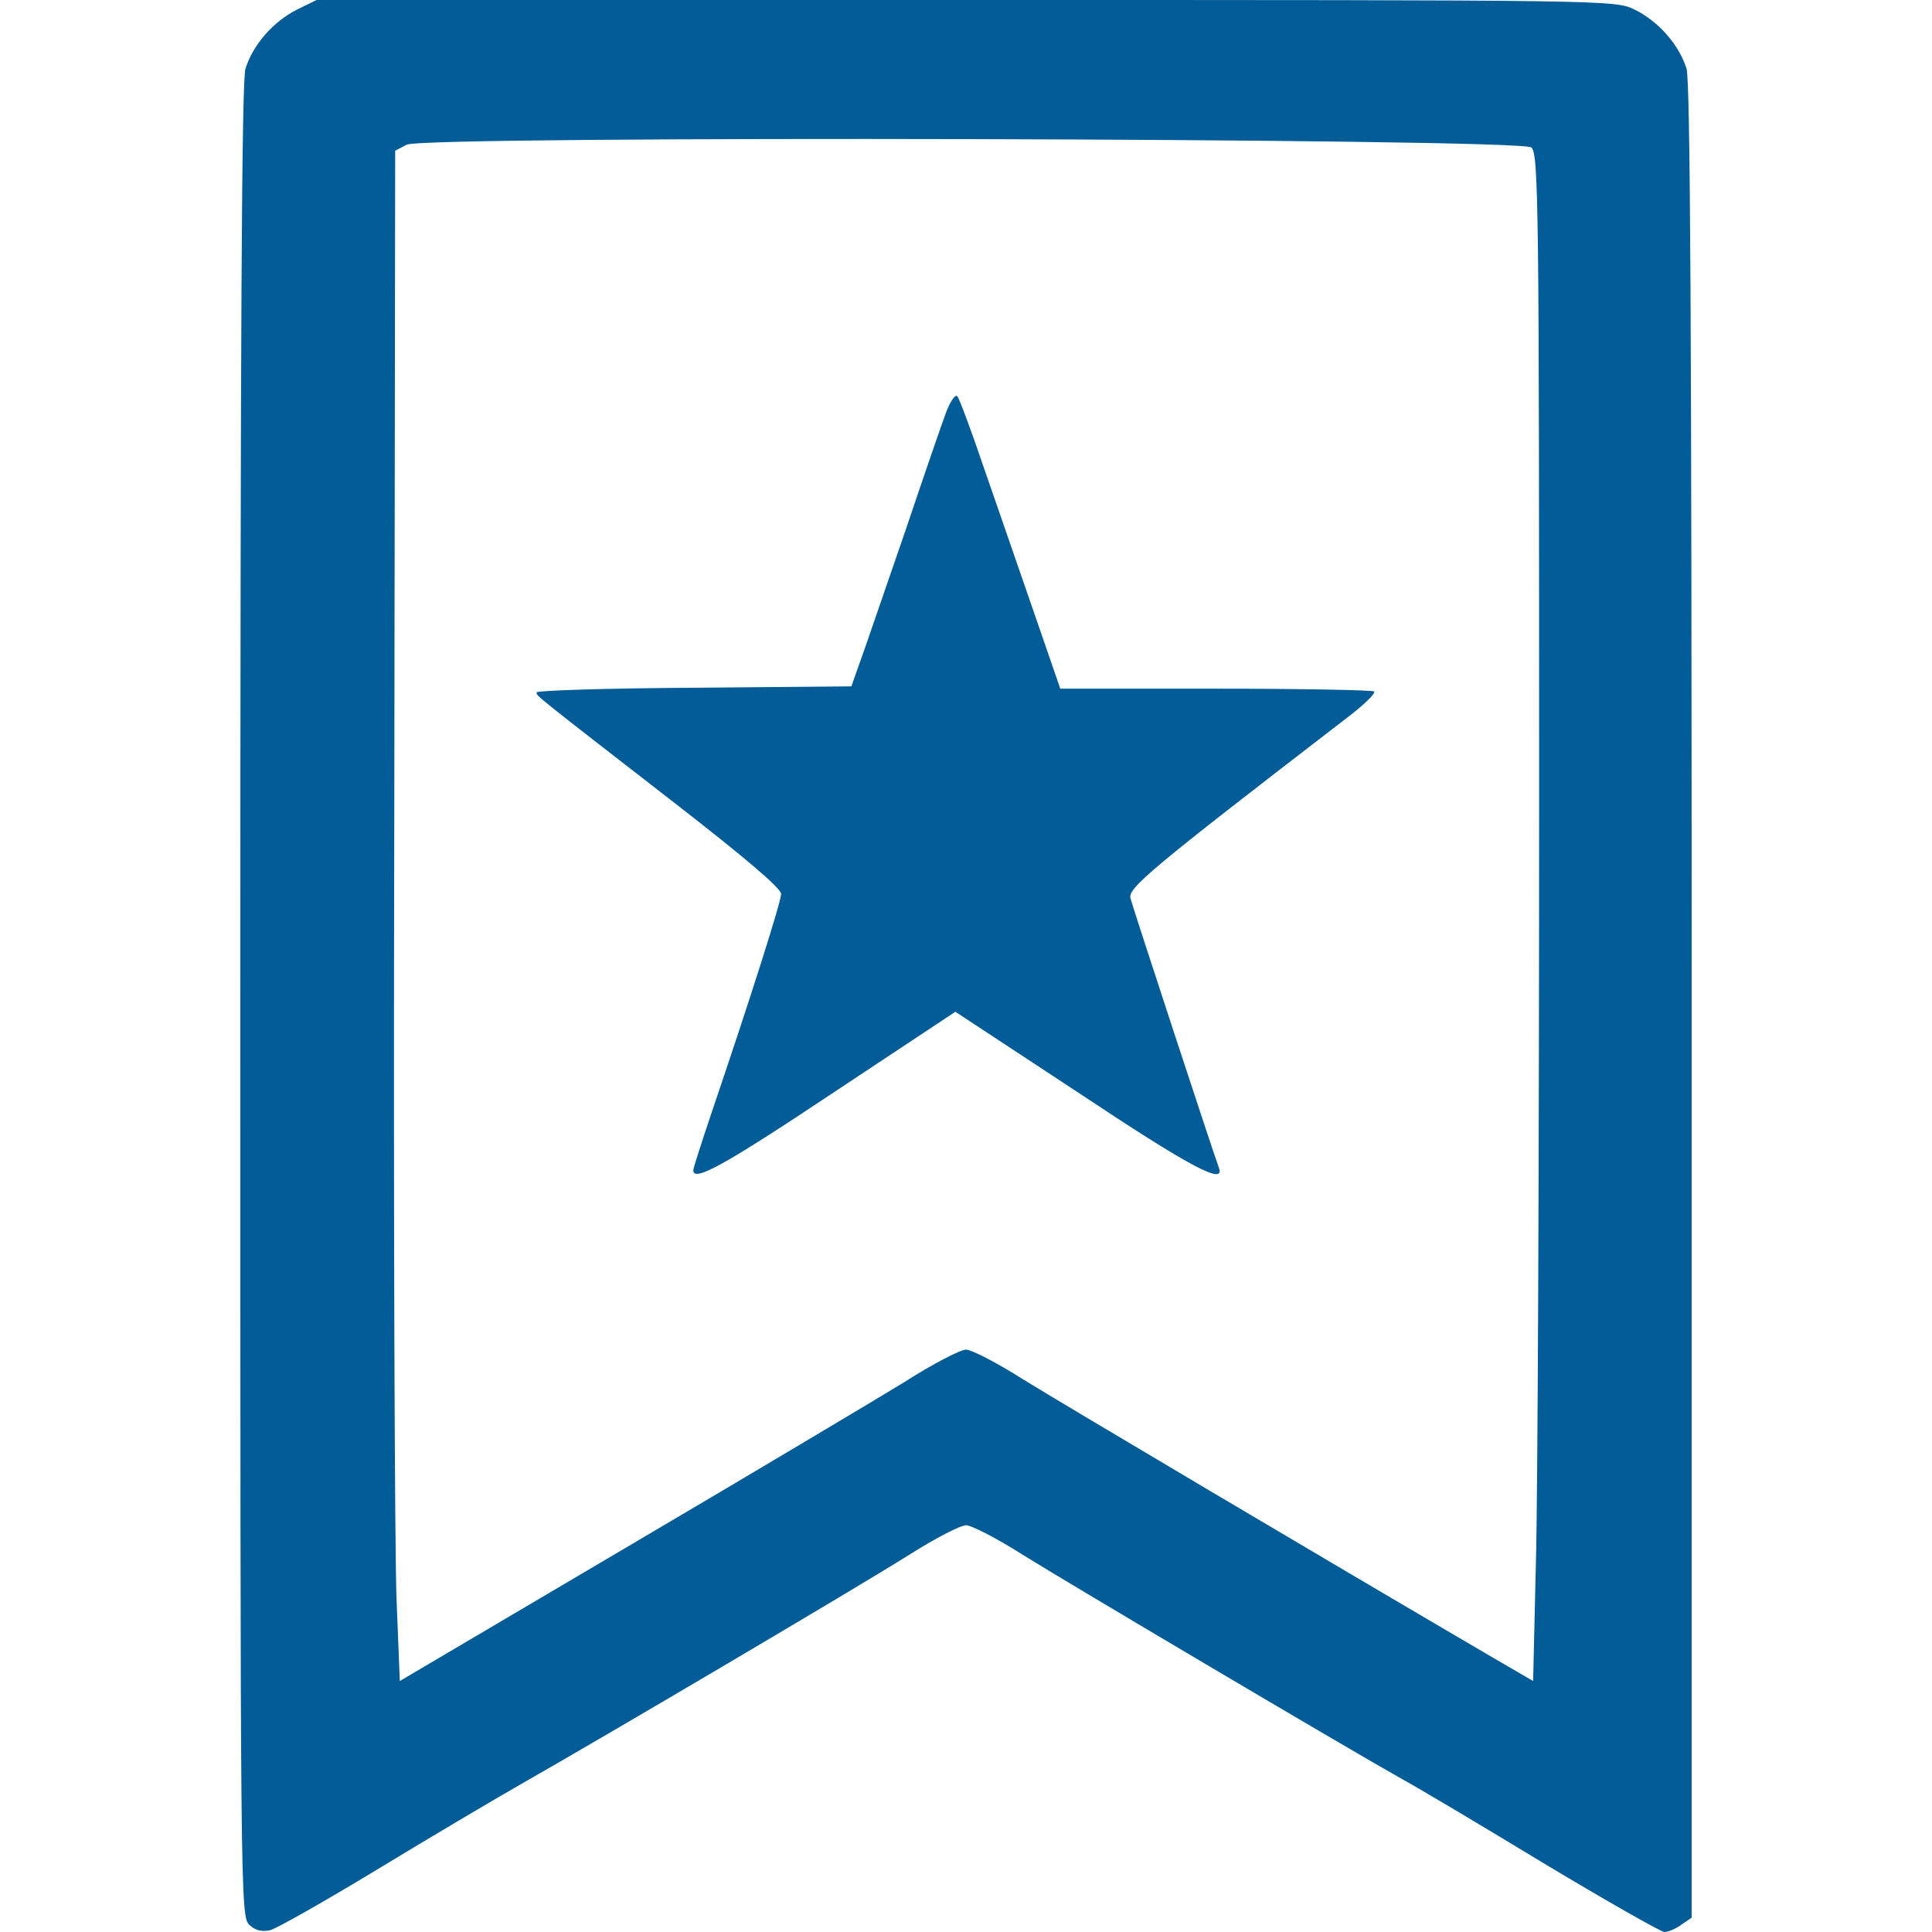
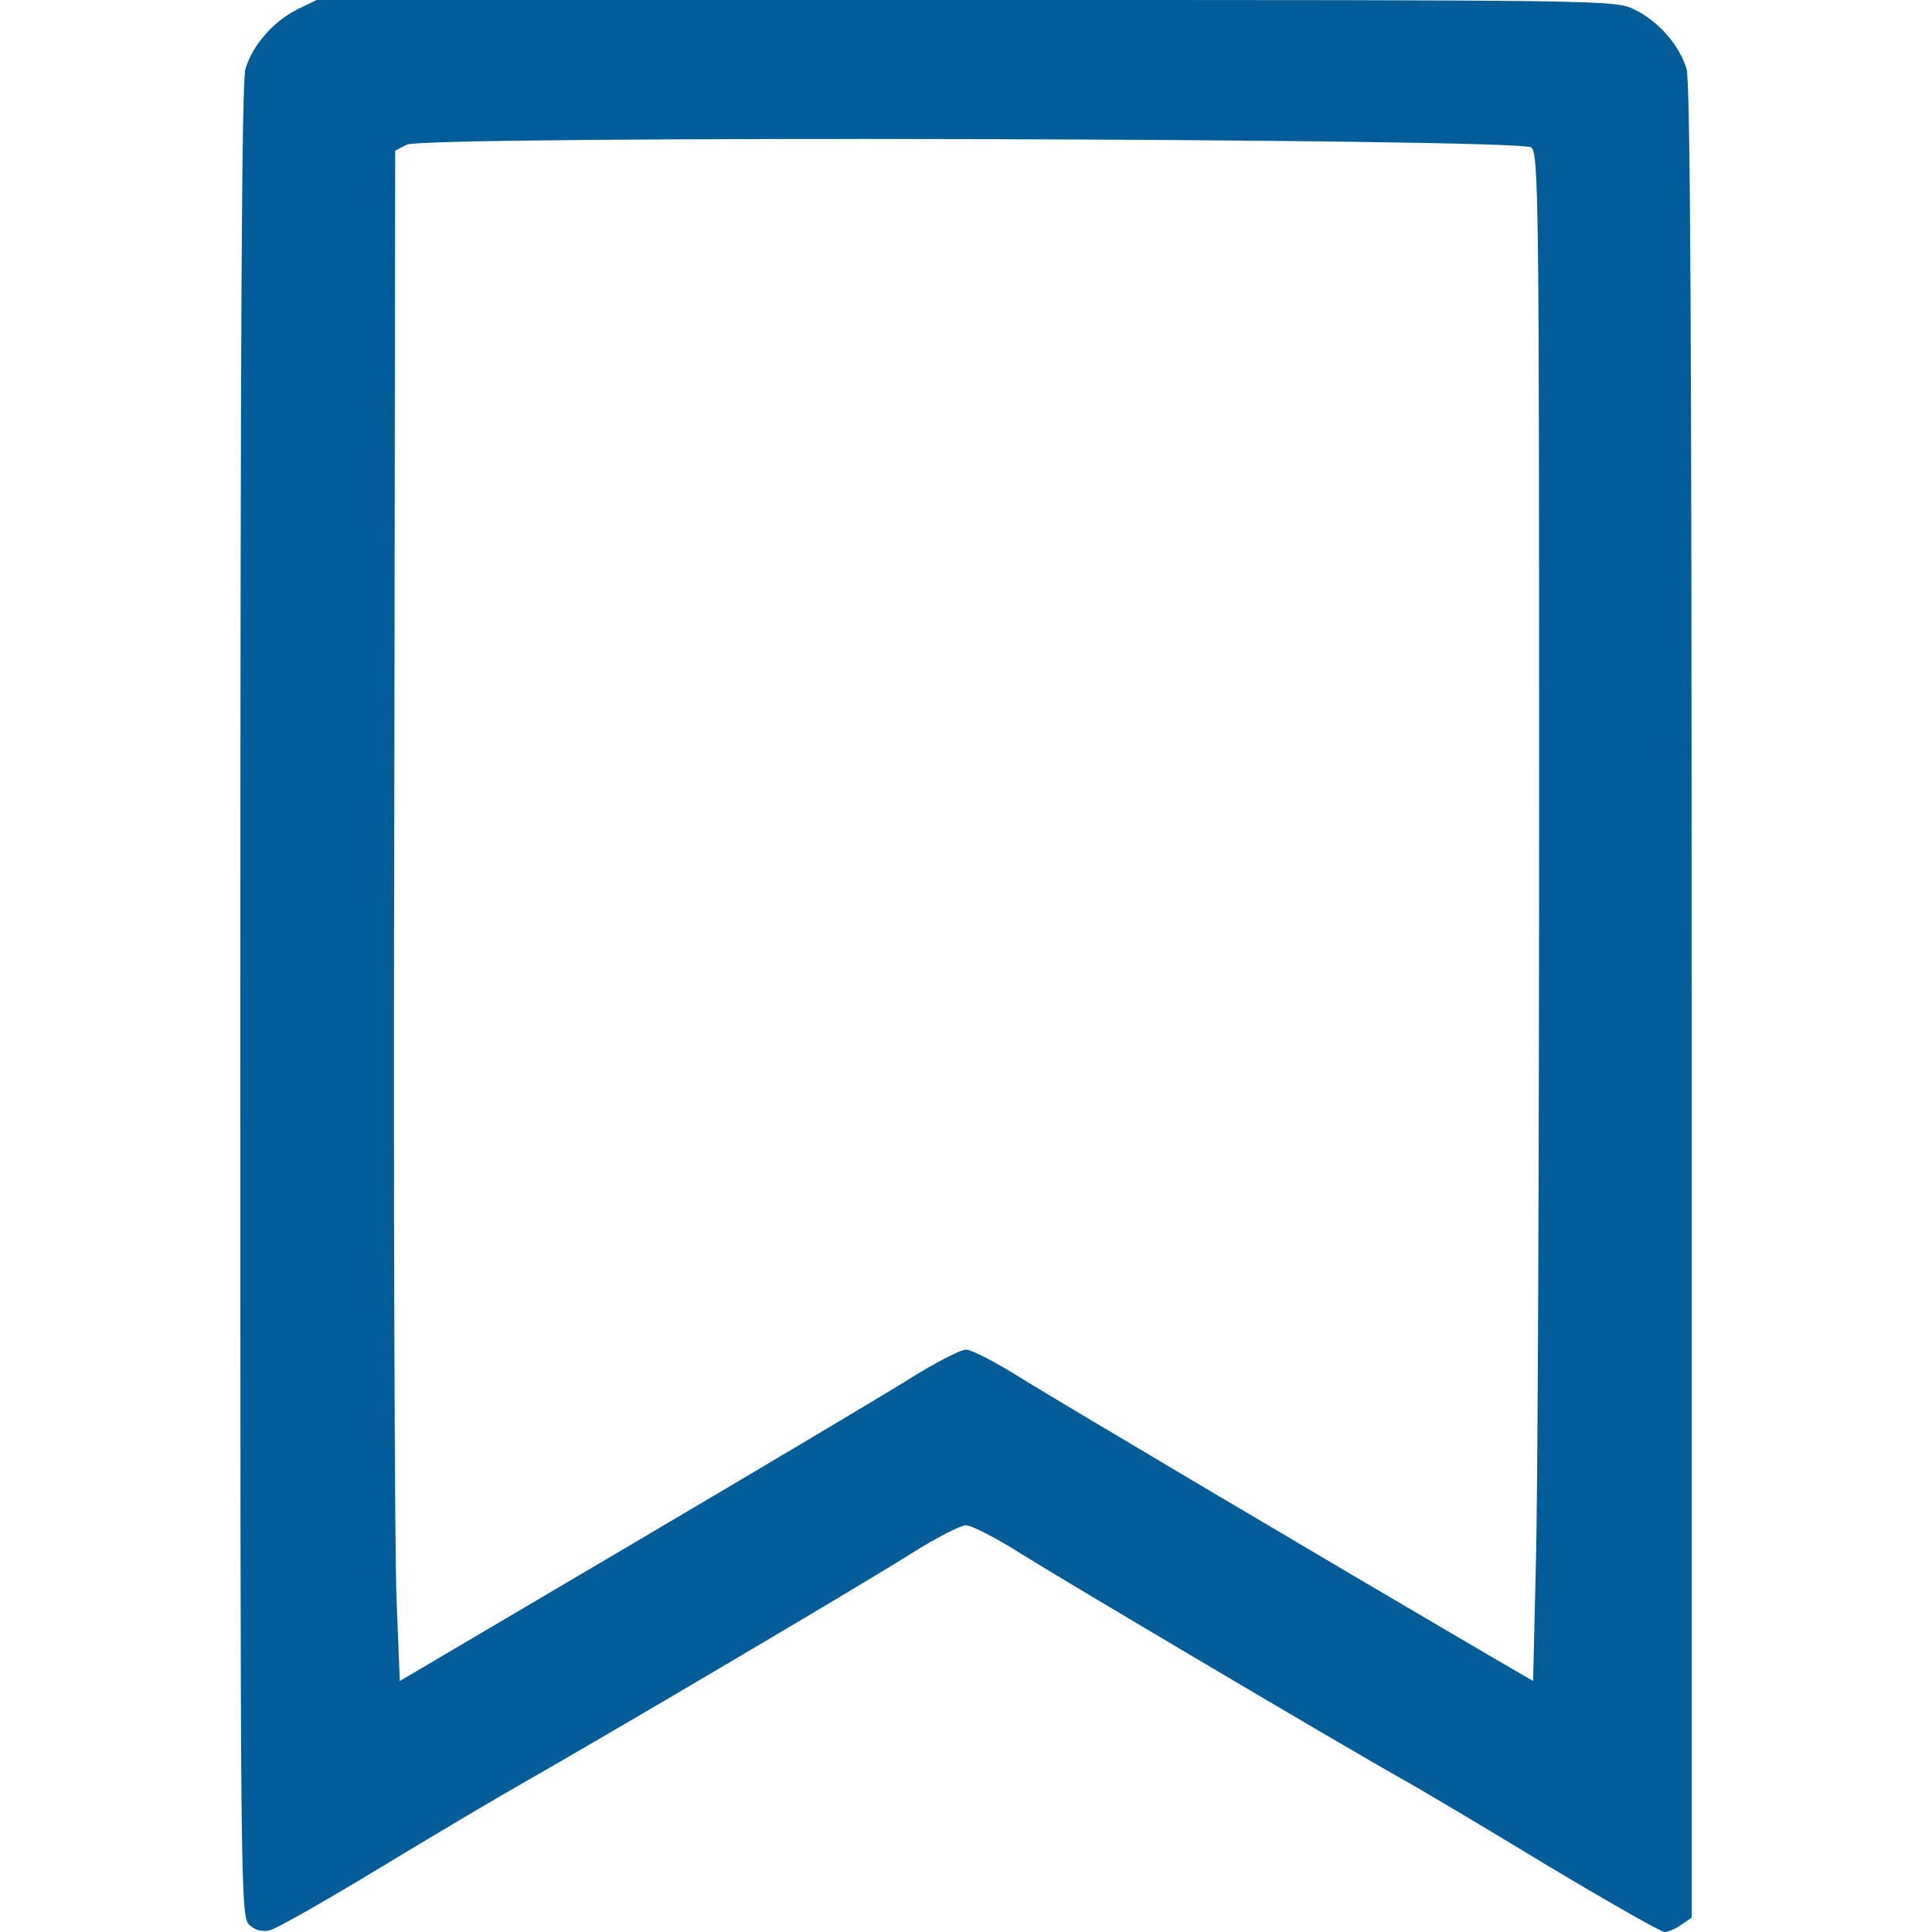
<svg xmlns="http://www.w3.org/2000/svg" version="1.0" width="418pt" height="418pt" viewBox="0 0 418 418" preserveAspectRatio="xMidYMid meet">
  <g transform="translate(0,418) scale(0.1,-0.1)" fill="#015c98" stroke="none">
    <path d="M642 4159 c-51 -26 -95 -76 -111 -128 -8 -28 -11 -564 -11 -2018 0 -1954 0 -1980 20 -1998 13 -12 27 -15 45 -11 14 4 117 62 229 130 112 68 257 154 322 191 174 99 713 417 831 491 55 35 111 64 123 64 12 0 68 -29 123 -64 101 -63 706 -421 822 -486 33 -18 171 -100 306 -182 135 -81 253 -148 260 -148 8 0 25 7 37 16 l22 15 0 1981 c0 1455 -3 1991 -11 2019 -16 52 -61 103 -112 128 -43 21 -44 21 -1448 21 l-1404 0 -43 -21z m2671 -298 c16 -12 17 -123 17 -1411 0 -768 -3 -1512 -7 -1652 l-6 -255 -86 50 c-369 216 -934 551 -1018 603 -55 35 -111 64 -123 64 -12 0 -72 -31 -133 -70 -62 -38 -332 -199 -602 -358 l-490 -289 -7 176 c-4 97 -7 842 -5 1656 l2 1479 25 13 c38 20 2410 14 2433 -6z" />
-     <path d="M2047 3288 c-9 -24 -48 -137 -87 -253 -40 -115 -82 -239 -95 -275 l-23 -65 -341 -3 c-187 -1 -341 -6 -340 -10 0 -8 -10 0 302 -242 148 -115 226 -181 227 -194 0 -17 -68 -231 -151 -475 -21 -63 -39 -118 -39 -123 0 -26 66 10 303 168 l264 175 266 -175 c242 -161 319 -202 304 -162 -8 20 -184 556 -191 582 -7 22 42 63 467 390 37 28 64 54 60 58 -3 3 -158 6 -343 6 l-336 0 -58 168 c-32 92 -80 232 -108 312 -27 80 -53 149 -57 153 -4 4 -15 -11 -24 -35z" />
  </g>
</svg>